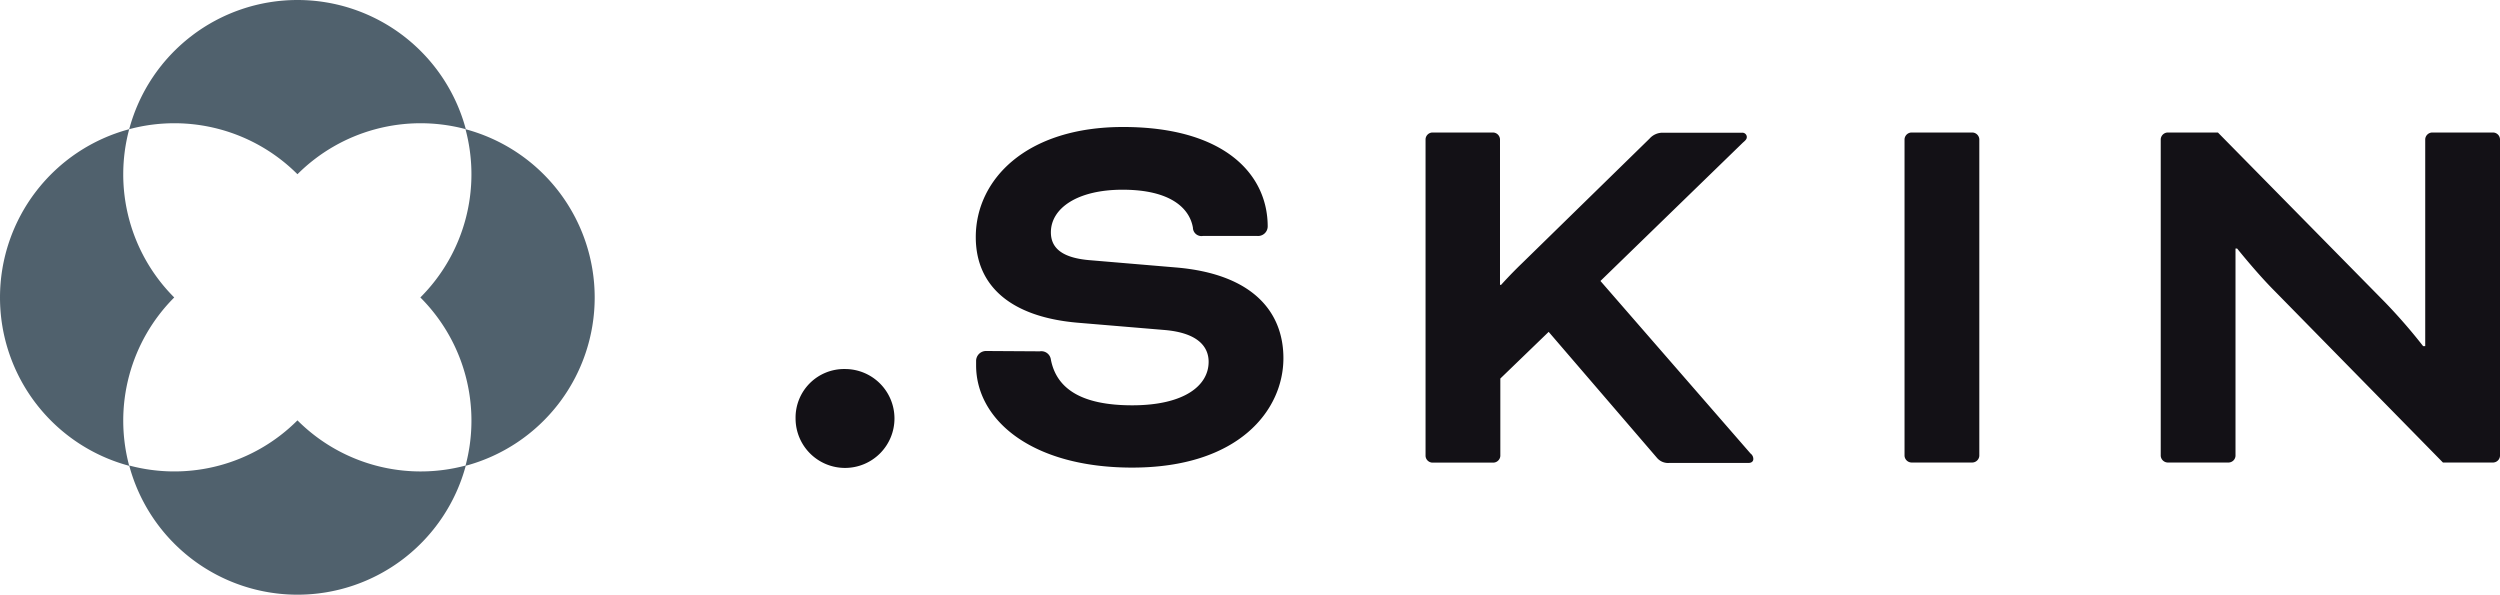
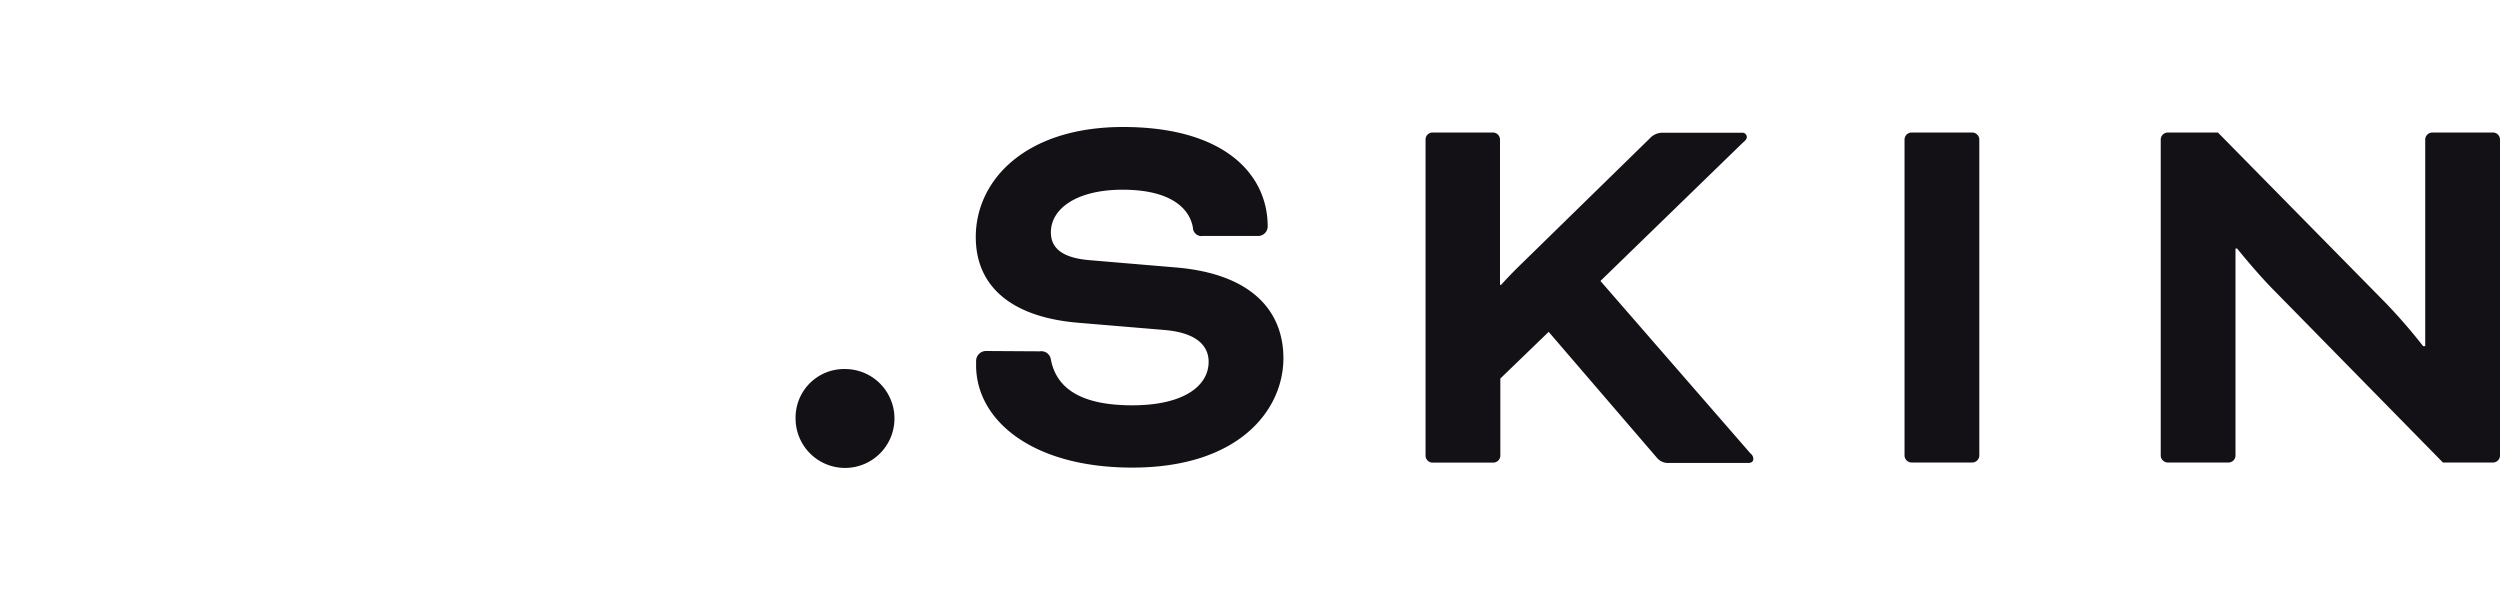
<svg xmlns="http://www.w3.org/2000/svg" width="226" height="53.79">
  <path d="M76.39 33.36a4.47 4.47 0 11-4.47 4.47 4.39 4.39 0 014.47-4.47zM94 31.76a.87.87 0 011 .75c.49 2.54 2.63 4.13 7.35 4.13s6.91-1.79 6.91-3.93c0-1.39-1-2.63-4-2.88l-7.76-.65c-6.06-.5-9.29-3.28-9.29-7.75 0-5.17 4.52-9.95 13.32-9.95 9.1 0 13.07 4.23 13.07 9a.87.87 0 01-.94.85h-4.92a.77.77 0 01-.9-.75c-.3-1.74-2-3.43-6.36-3.43-4.11 0-6.48 1.69-6.48 3.85 0 1.34.89 2.33 3.63 2.53l7.7.65c7 .6 9.69 4.08 9.69 8.2 0 4.67-4 9.89-13.67 9.89-9.09 0-14.11-4.32-14.11-9.24v-.4a.9.9 0 01.94-.9zM144.68 25.4L158.25 41a.61.61 0 01.25.5c0 .15-.1.35-.44.35h-7.16a1.31 1.31 0 01-1.1-.45L140 30l-4.37 4.22v7a.65.65 0 01-.6.6h-5.57a.64.64 0 01-.59-.6V12.58a.64.64 0 01.59-.6H135a.65.65 0 01.6.6v13.17h.1s.84-.94 1.88-1.94l11.54-11.28a1.57 1.57 0 011.28-.53h7.06a.4.4 0 01.45.35c0 .15 0 .25-.35.54zM178.93 41.21a.65.65 0 01-.6.6h-5.56a.65.65 0 01-.6-.6V12.58a.65.65 0 01.6-.6h5.56a.65.65 0 01.6.6zM220.84 41.81L205.62 26.3c-1.59-1.59-3.38-3.83-3.38-3.83h-.15v18.74a.64.64 0 01-.59.6h-5.57a.65.65 0 01-.6-.6V12.58a.65.65 0 01.6-.6h4.57l15.07 15.31a49.9 49.9 0 013.48 4h.19V12.58a.65.65 0 01.6-.6h5.57a.64.64 0 01.59.6v28.63a.64.64 0 01-.59.6z" fill="#131116" />
  <g fill="#50616d">
-     <path d="M26.89 15.75a15.76 15.76 0 0115.22-4.07 15.75 15.75 0 00-30.43 0 15.74 15.74 0 0115.21 4.07z" />
-     <path d="M38 26.89a15.74 15.74 0 014.08 15.22 15.75 15.75 0 000-30.43A15.73 15.73 0 0138 26.89zM15.75 26.89a15.74 15.74 0 01-4.07-15.21 15.75 15.75 0 000 30.43 15.76 15.76 0 014.07-15.22z" />
-     <path d="M26.89 38a15.73 15.73 0 01-15.21 4.08 15.75 15.75 0 0030.43 0A15.74 15.74 0 0126.89 38z" />
-   </g>
+     </g>
</svg>